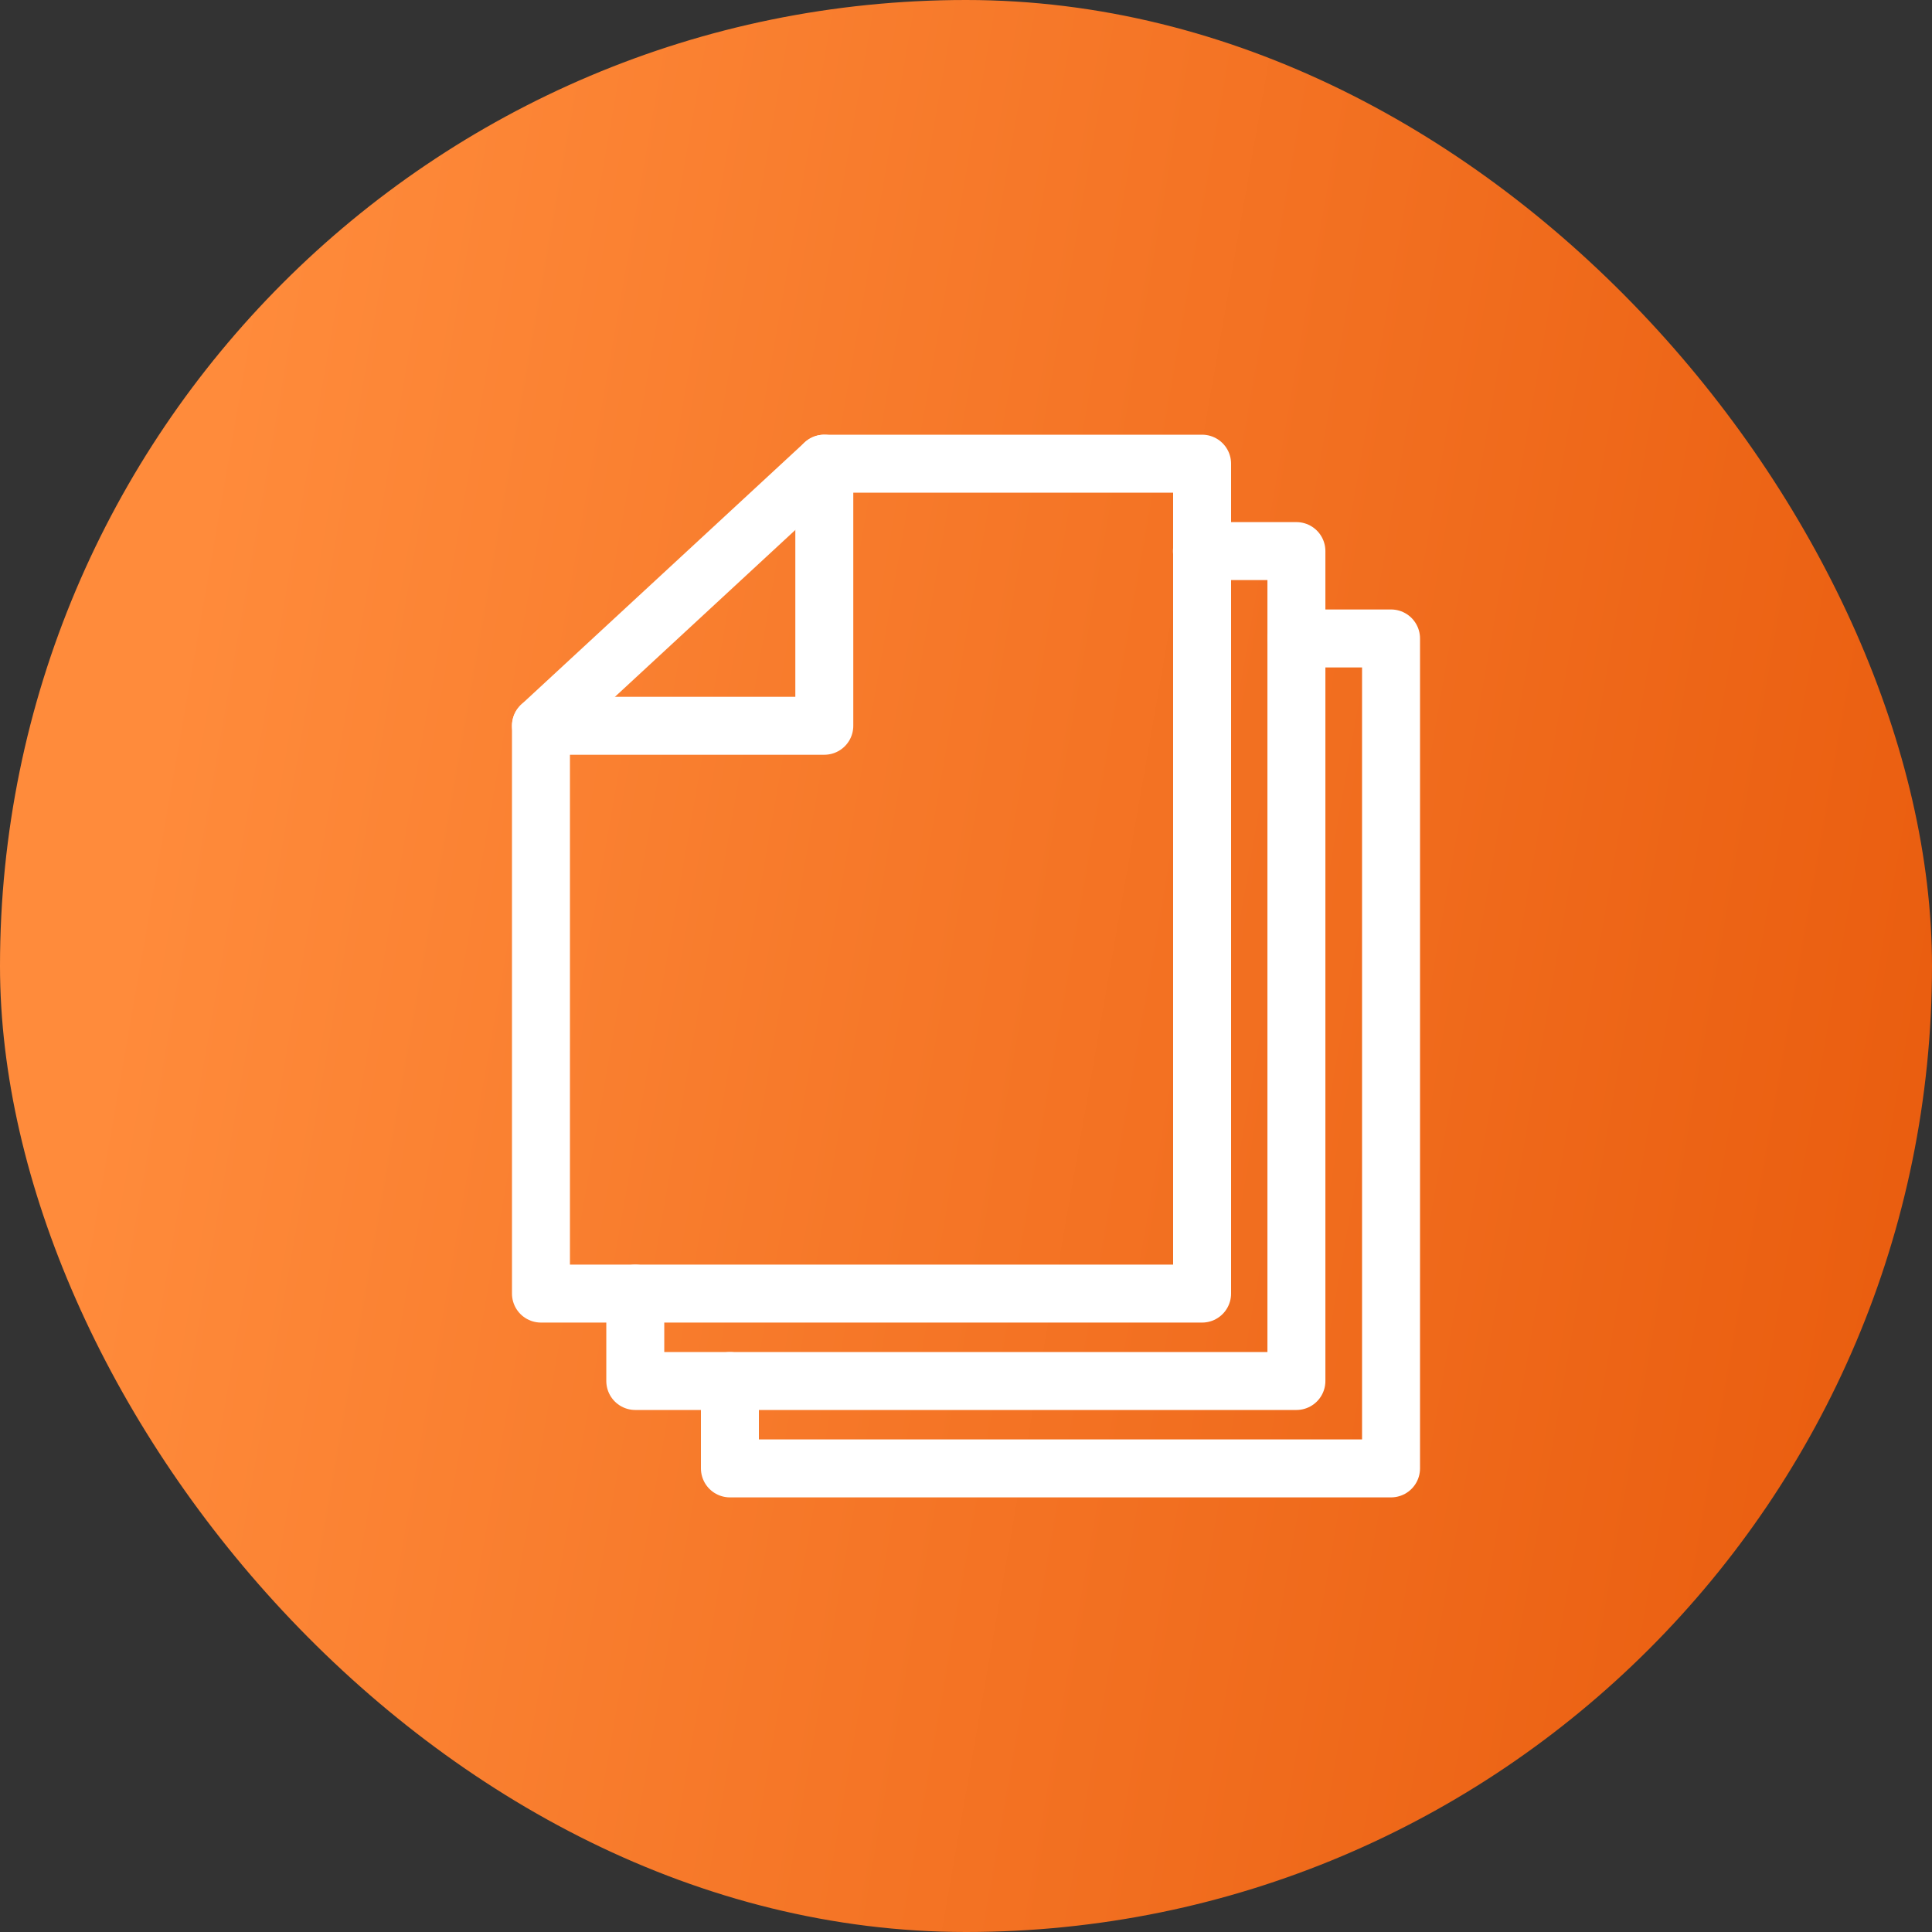
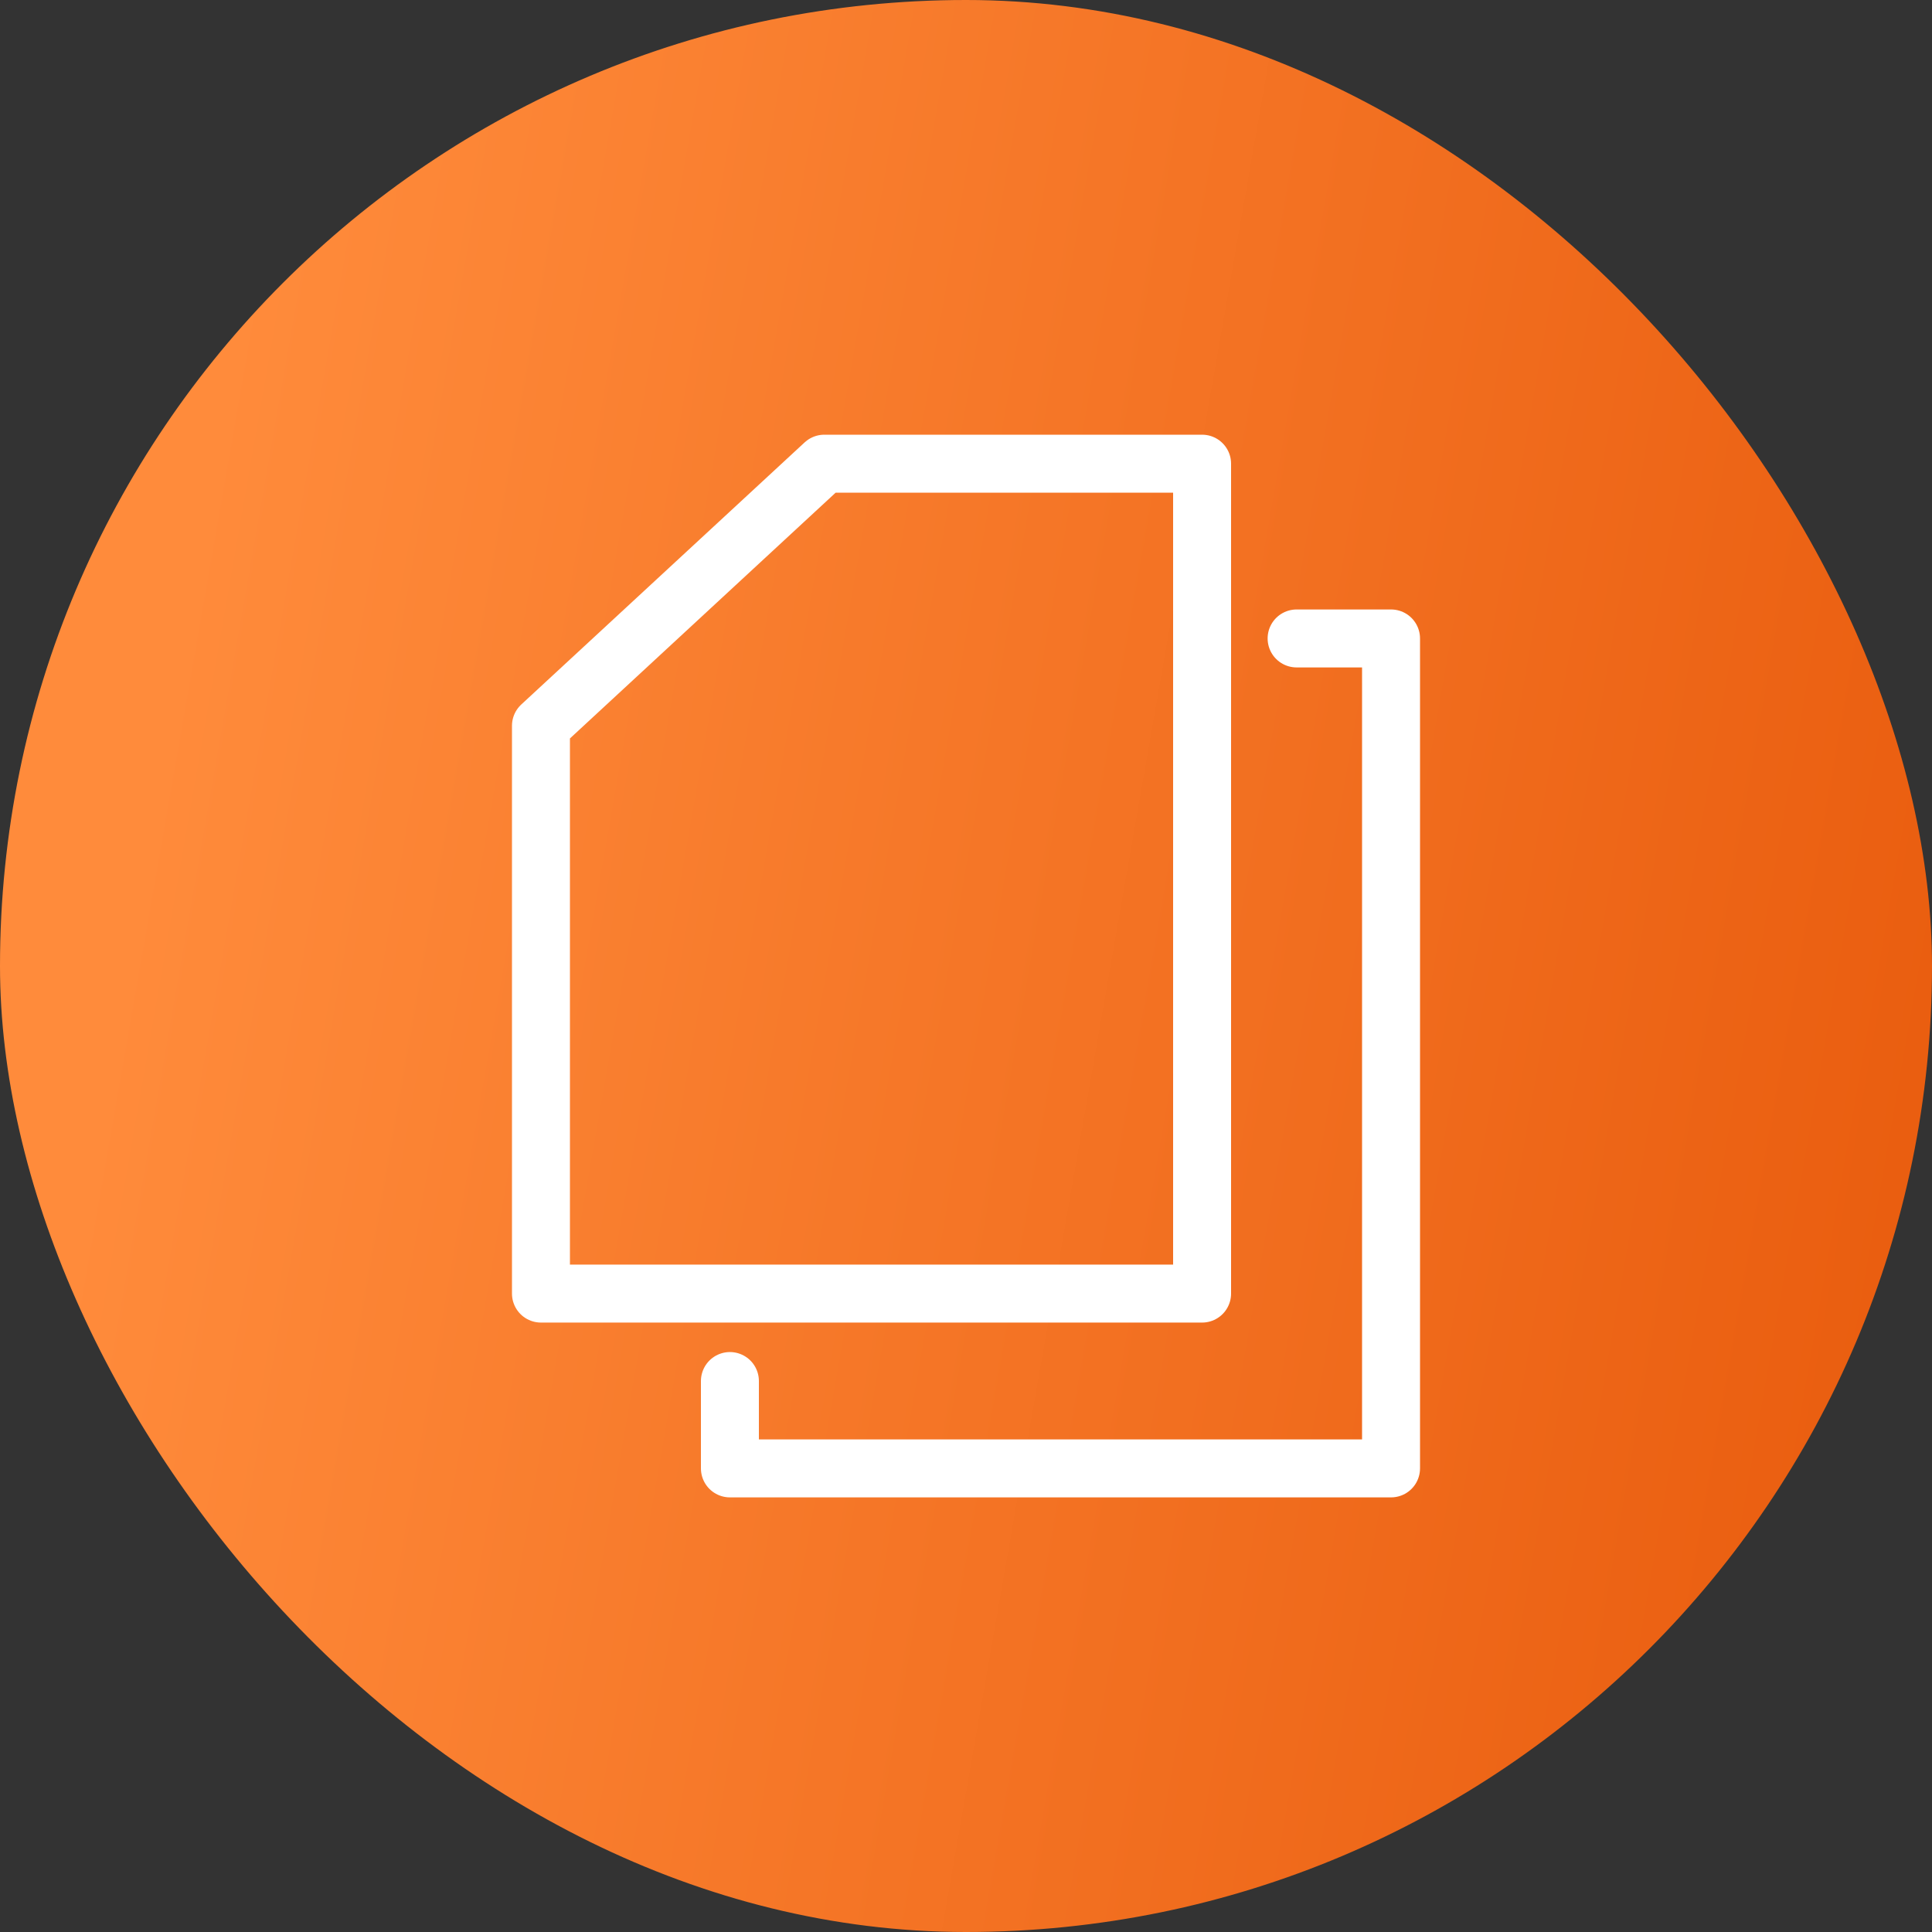
<svg xmlns="http://www.w3.org/2000/svg" width="50" height="50" viewBox="0 0 50 50" fill="none">
  <rect x="0" y="0" width="50" height="50" fill="#333333" stroke="none" />
  <rect width="50" height="50" rx="25" fill="url(#paint0_linear_2229_5645)" />
  <path fill-rule="evenodd" clip-rule="evenodd" d="M31.11 33.478H14V18.783L21.333 12H31.11V33.478Z" stroke="white" stroke-width="1.5" stroke-linecap="round" stroke-linejoin="round" />
-   <path d="M14 18.783H21.333V12" stroke="white" stroke-width="1.5" stroke-linecap="round" stroke-linejoin="round" />
-   <path d="M16.441 33.479V35.74H33.551V14.262H31.106" stroke="white" stroke-width="1.5" stroke-linecap="round" stroke-linejoin="round" />
  <path d="M18.89 35.741V38.002H36V16.523H33.556" stroke="white" stroke-width="1.5" stroke-linecap="round" stroke-linejoin="round" />
  <defs>
    <linearGradient id="paint0_linear_2229_5645" x1="5.703" y1="10.079" x2="55.473" y2="18.782" gradientUnits="userSpaceOnUse">
      <stop stop-color="#FF8B3B" />
      <stop offset="1" stop-color="#E85A0C" />
    </linearGradient>
  </defs>
</svg>